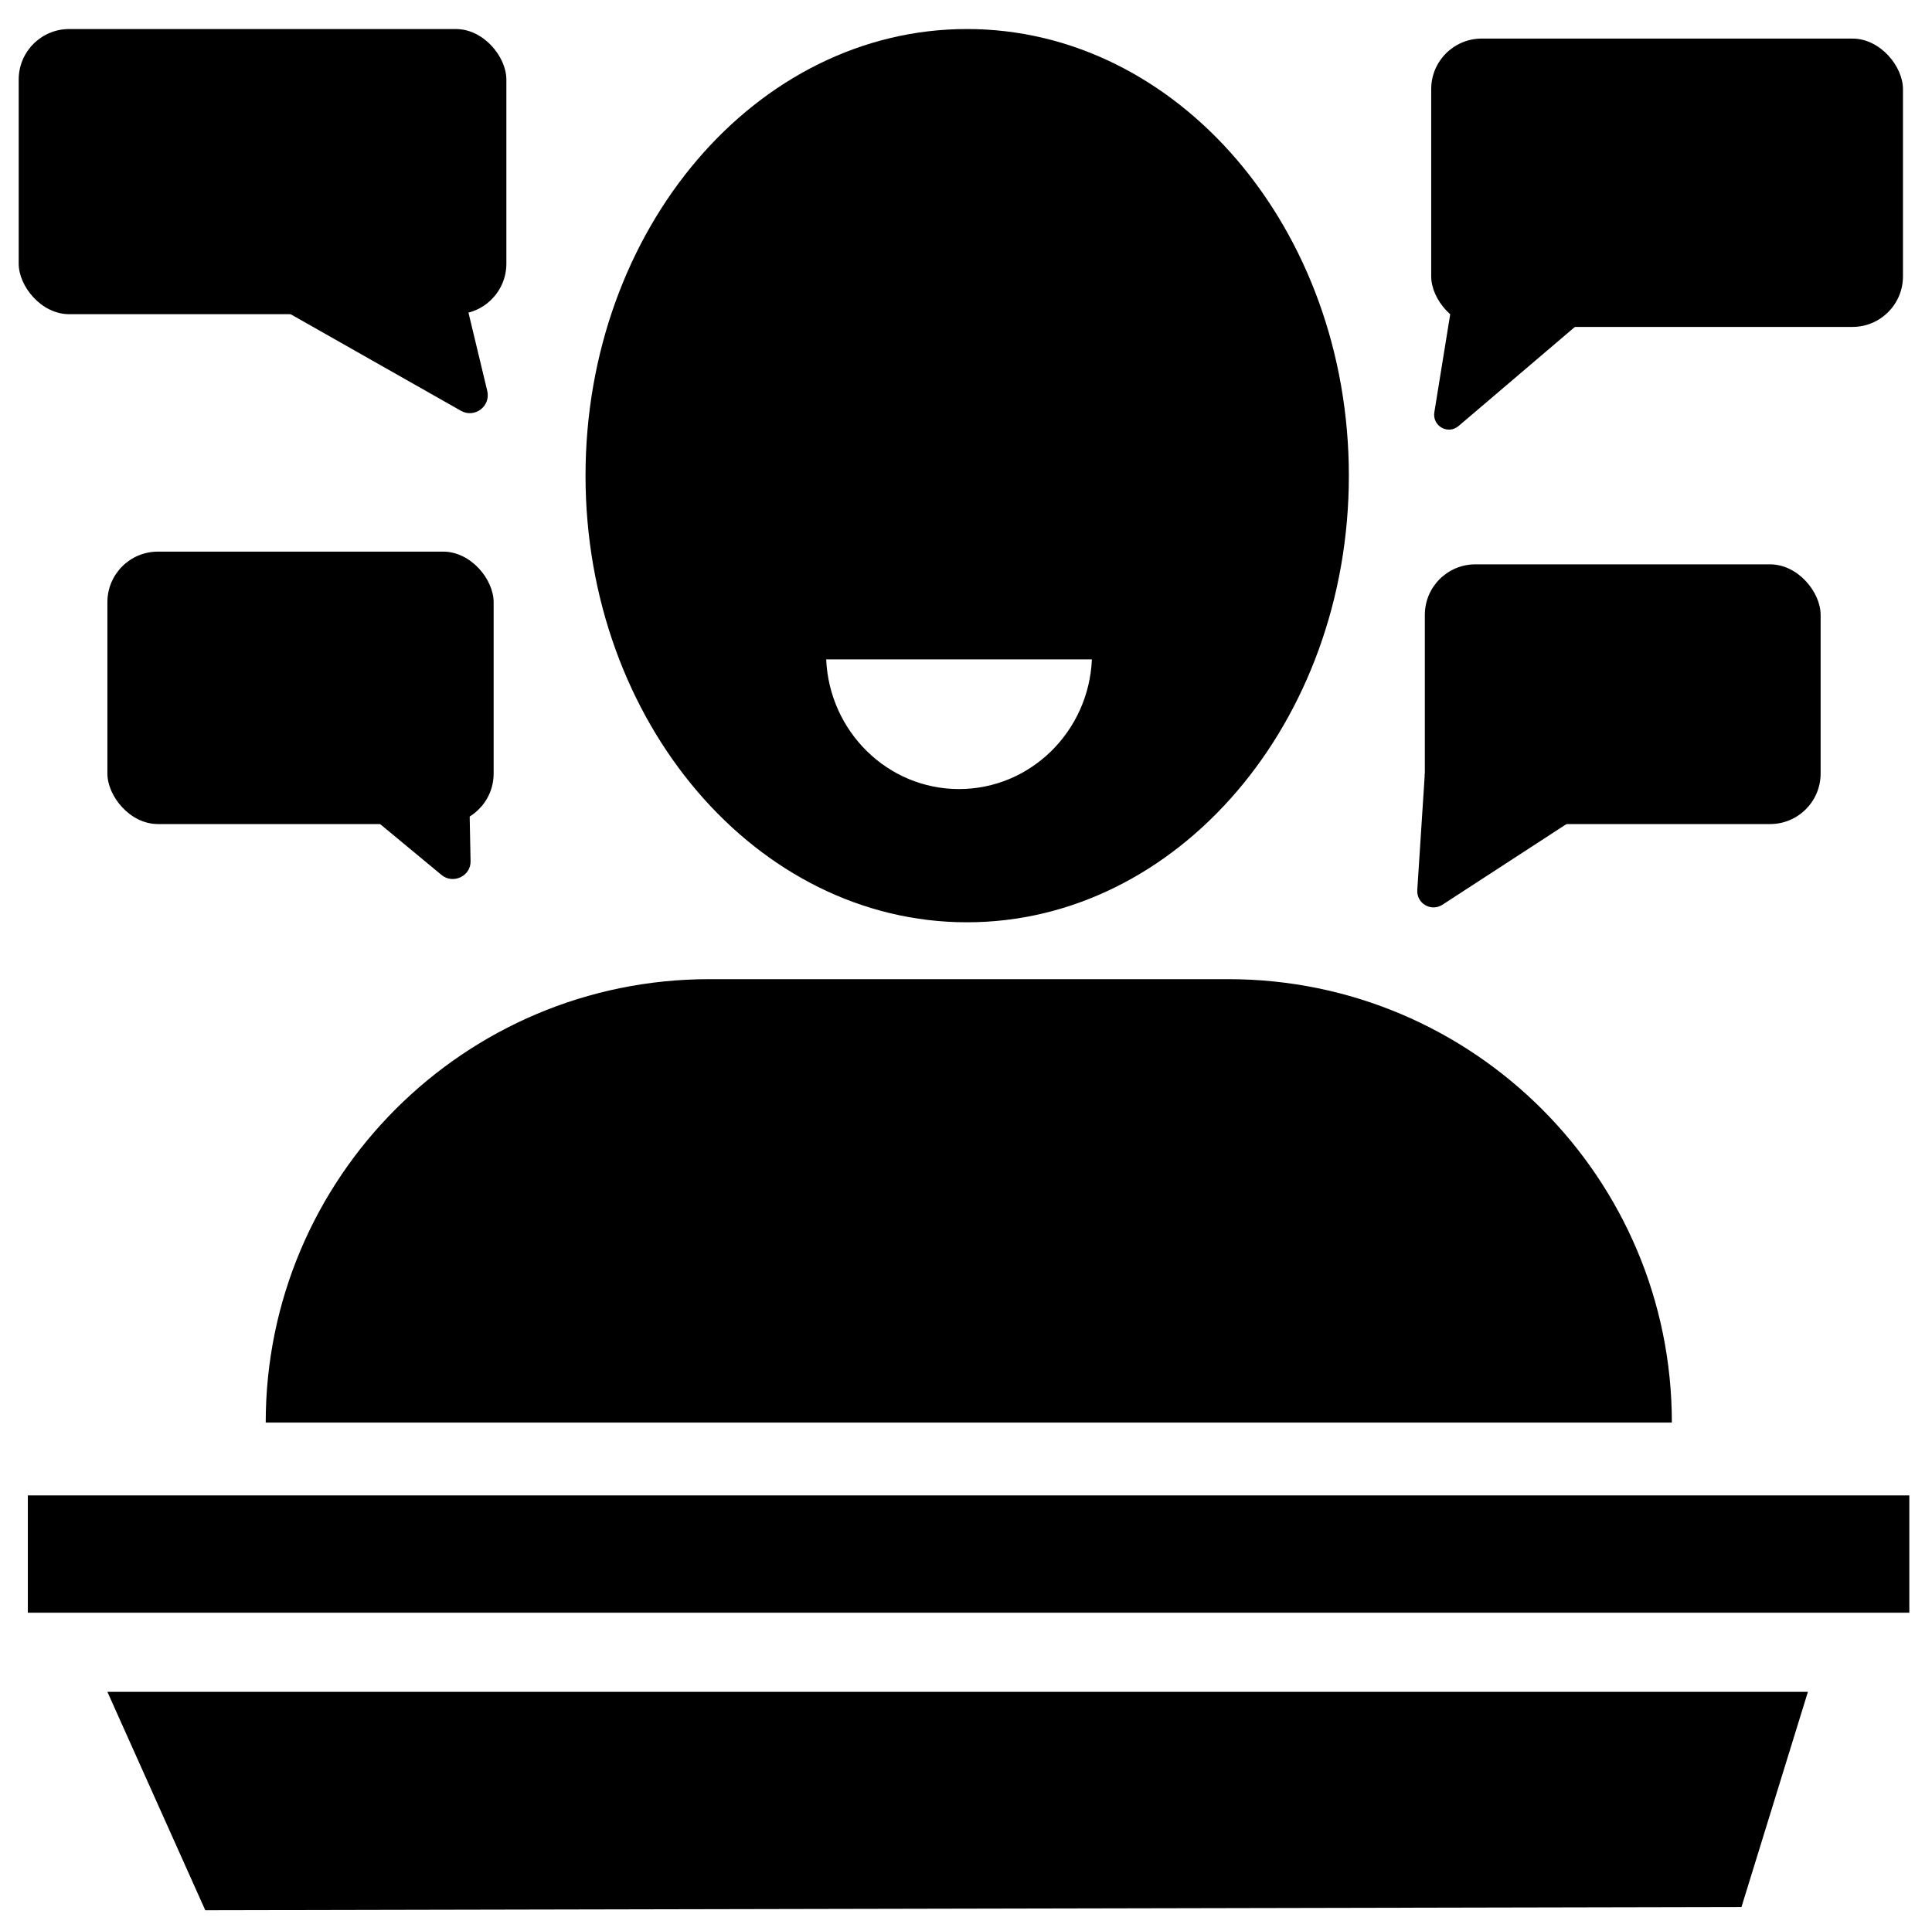
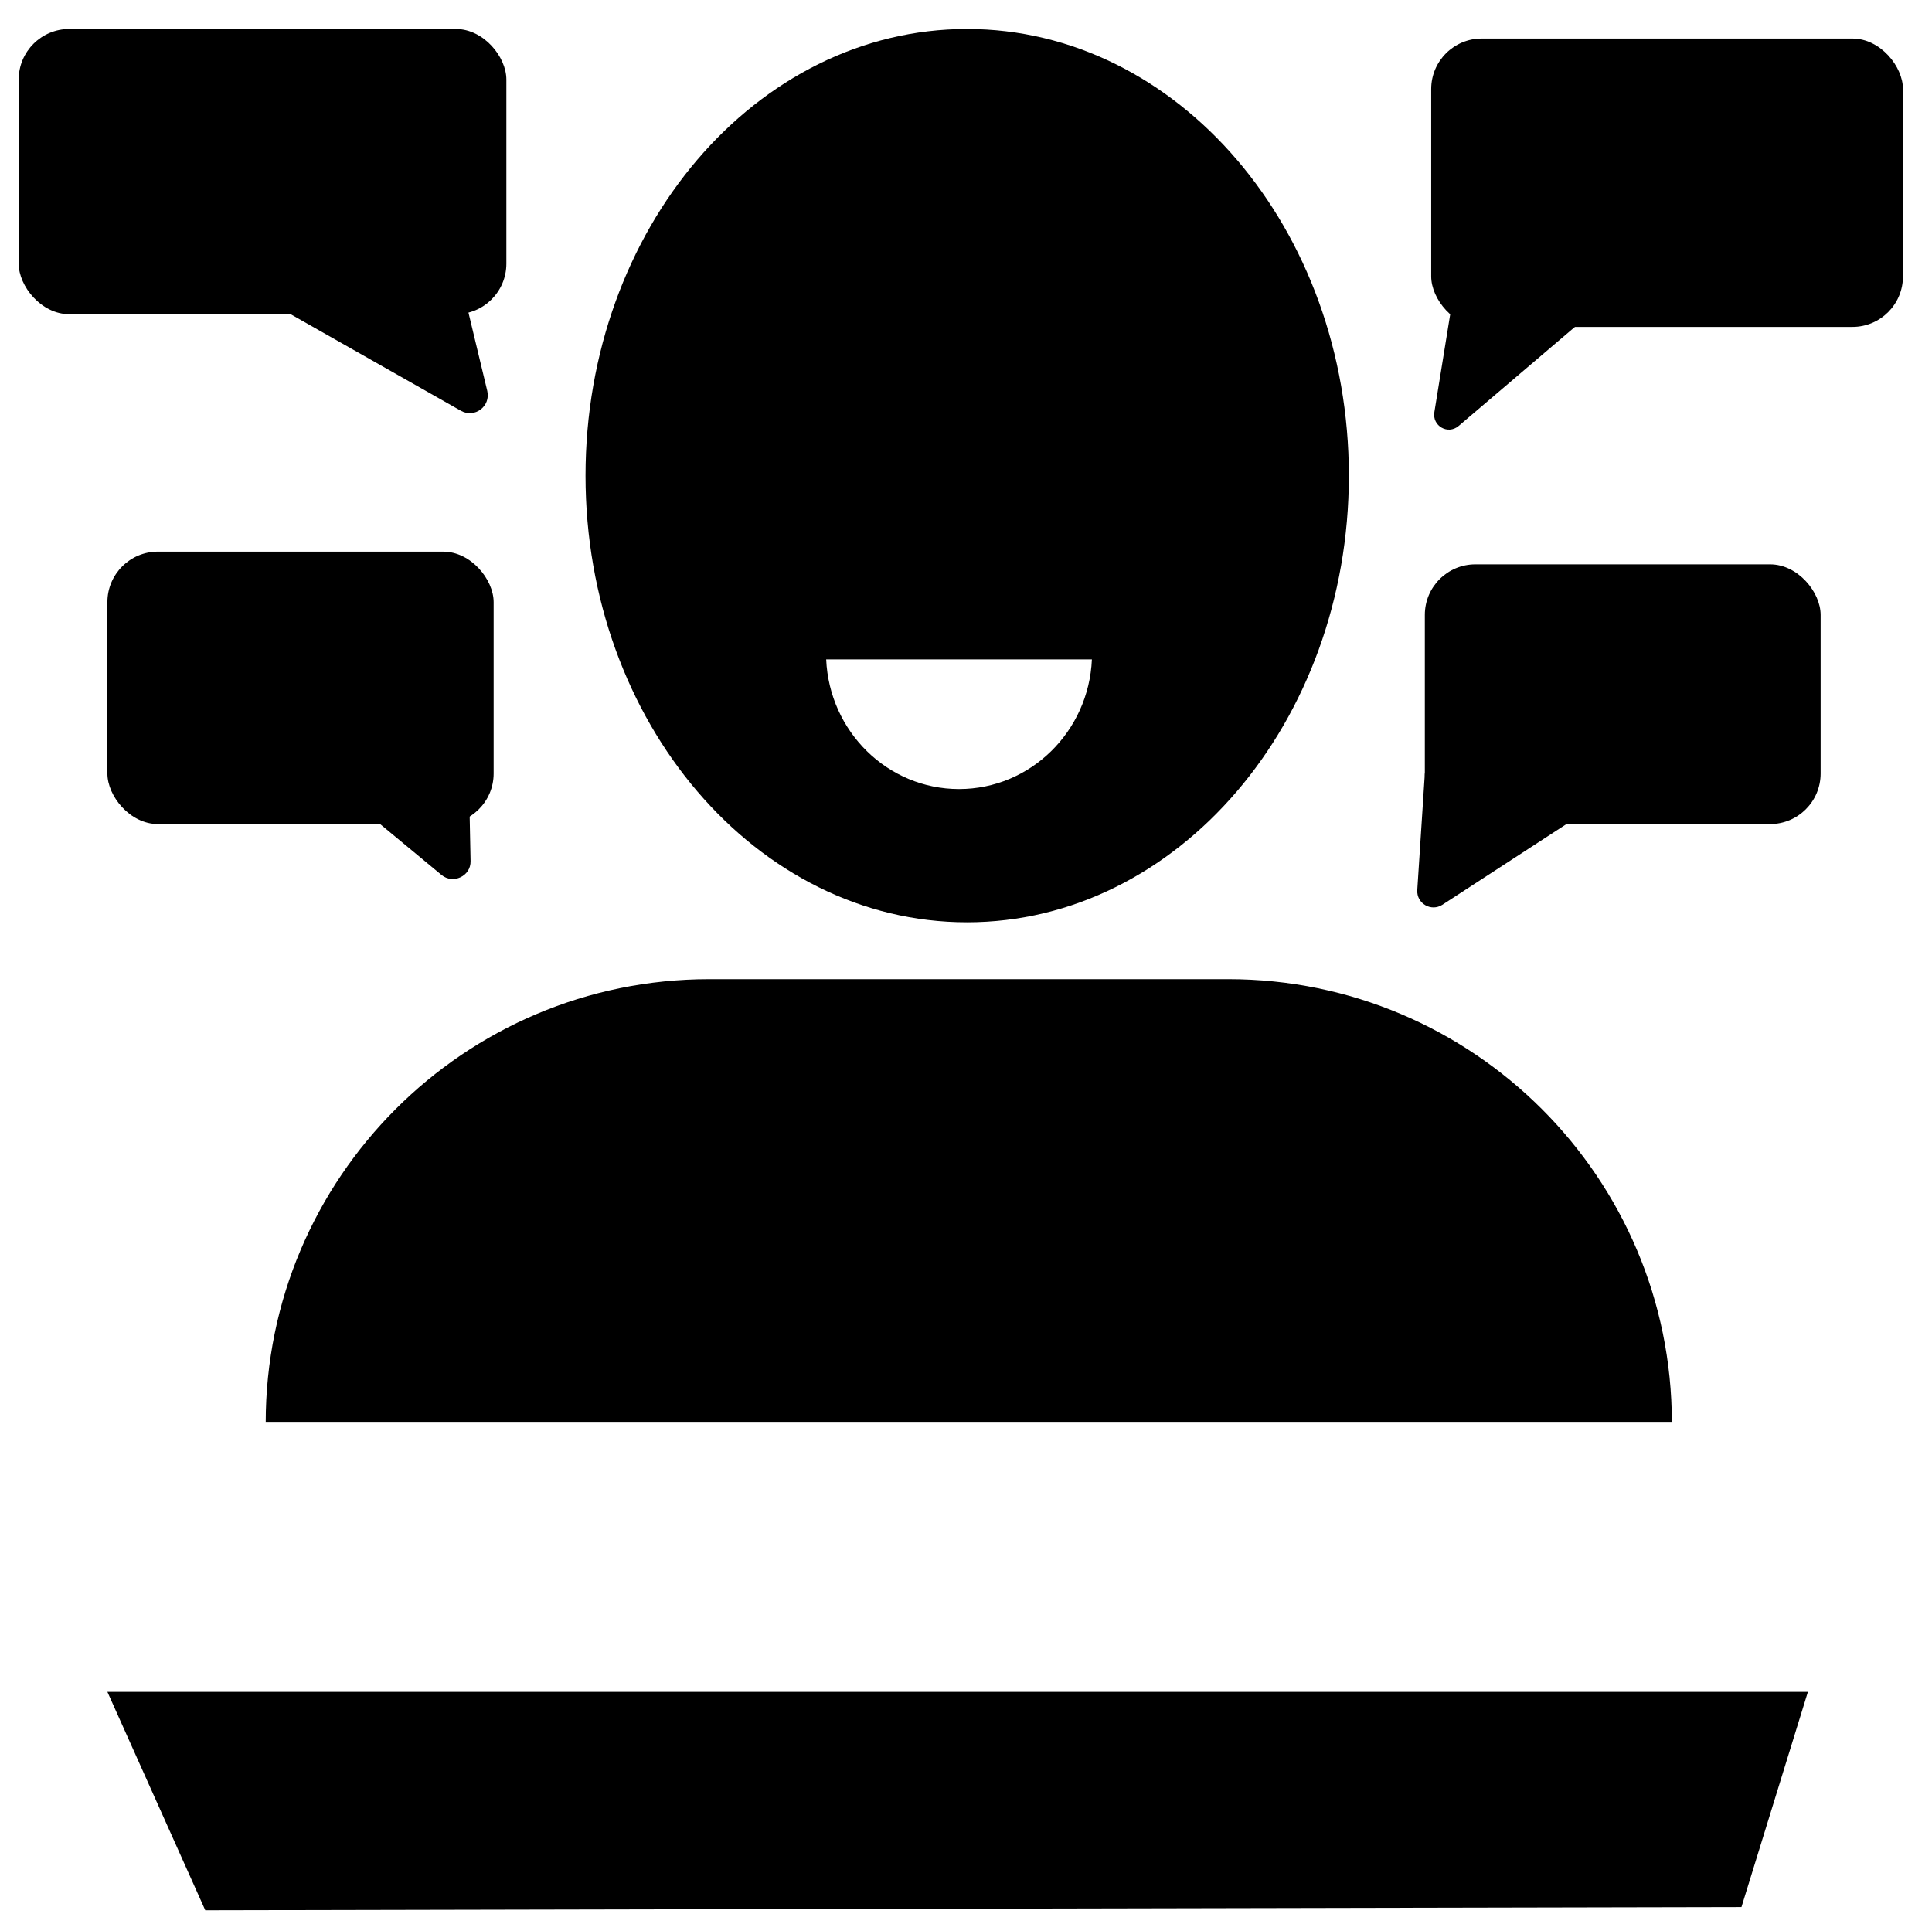
<svg xmlns="http://www.w3.org/2000/svg" id="Layer_10" data-name="Layer 10" viewBox="0 0 48.57 48.21">
  <defs>
    <style>
      .cls-1 {
        stroke-width: 0px;
      }
    </style>
  </defs>
  <path class="cls-1" d="m24.31.73c-5.3,0-9.59,5.03-9.59,11.23s4.3,11.23,9.59,11.23,9.6-5.03,9.6-11.23S29.61.73,24.31.73Zm-.2,19.11c-1.8,0-3.26-1.45-3.34-3.26h6.68c-.08,1.82-1.55,3.26-3.34,3.26Z" />
  <path class="cls-1" d="m17.82,24.62h13.06c6.15,0,11.15,4.99,11.15,11.15H6.68c0-6.15,4.99-11.15,11.15-11.15Z" />
  <rect class="cls-1" x="2.7" y="13.87" width="9.71" height="6.85" rx="1.27" ry="1.27" />
  <rect class="cls-1" x=".47" y=".73" width="12.26" height="7.17" rx="1.27" ry="1.27" />
  <rect class="cls-1" x="35.98" y=".97" width="11.86" height="7.25" rx="1.27" ry="1.27" />
  <rect class="cls-1" x="35.82" y="14.19" width="9.95" height="6.53" rx="1.27" ry="1.27" />
  <path class="cls-1" d="m8.59,19.92l2.51,2.08c.29.24.74.03.73-.35l-.06-3-3.18,1.27Z" />
  <path class="cls-1" d="m6.6,7.5l4.99,2.83c.34.19.75-.11.66-.5l-.79-3.29-4.86.96Z" />
  <path class="cls-1" d="m39.71,8.12l-3.04,2.59c-.27.23-.67,0-.61-.35l.57-3.52c.04-.23.28-.38.5-.29l2.47.94c.27.1.33.45.11.64Z" />
  <path class="cls-1" d="m35.82,19.45l-.19,2.93c-.02.34.35.55.63.37l4.09-2.66-4.54-.64Z" />
-   <rect class="cls-1" x=".7" y="37.6" width="47.3" height="2.95" />
  <polygon class="cls-1" points="2.7 42.54 45.45 42.54 43.78 47.95 5.16 48.03 2.7 42.54" />
</svg>